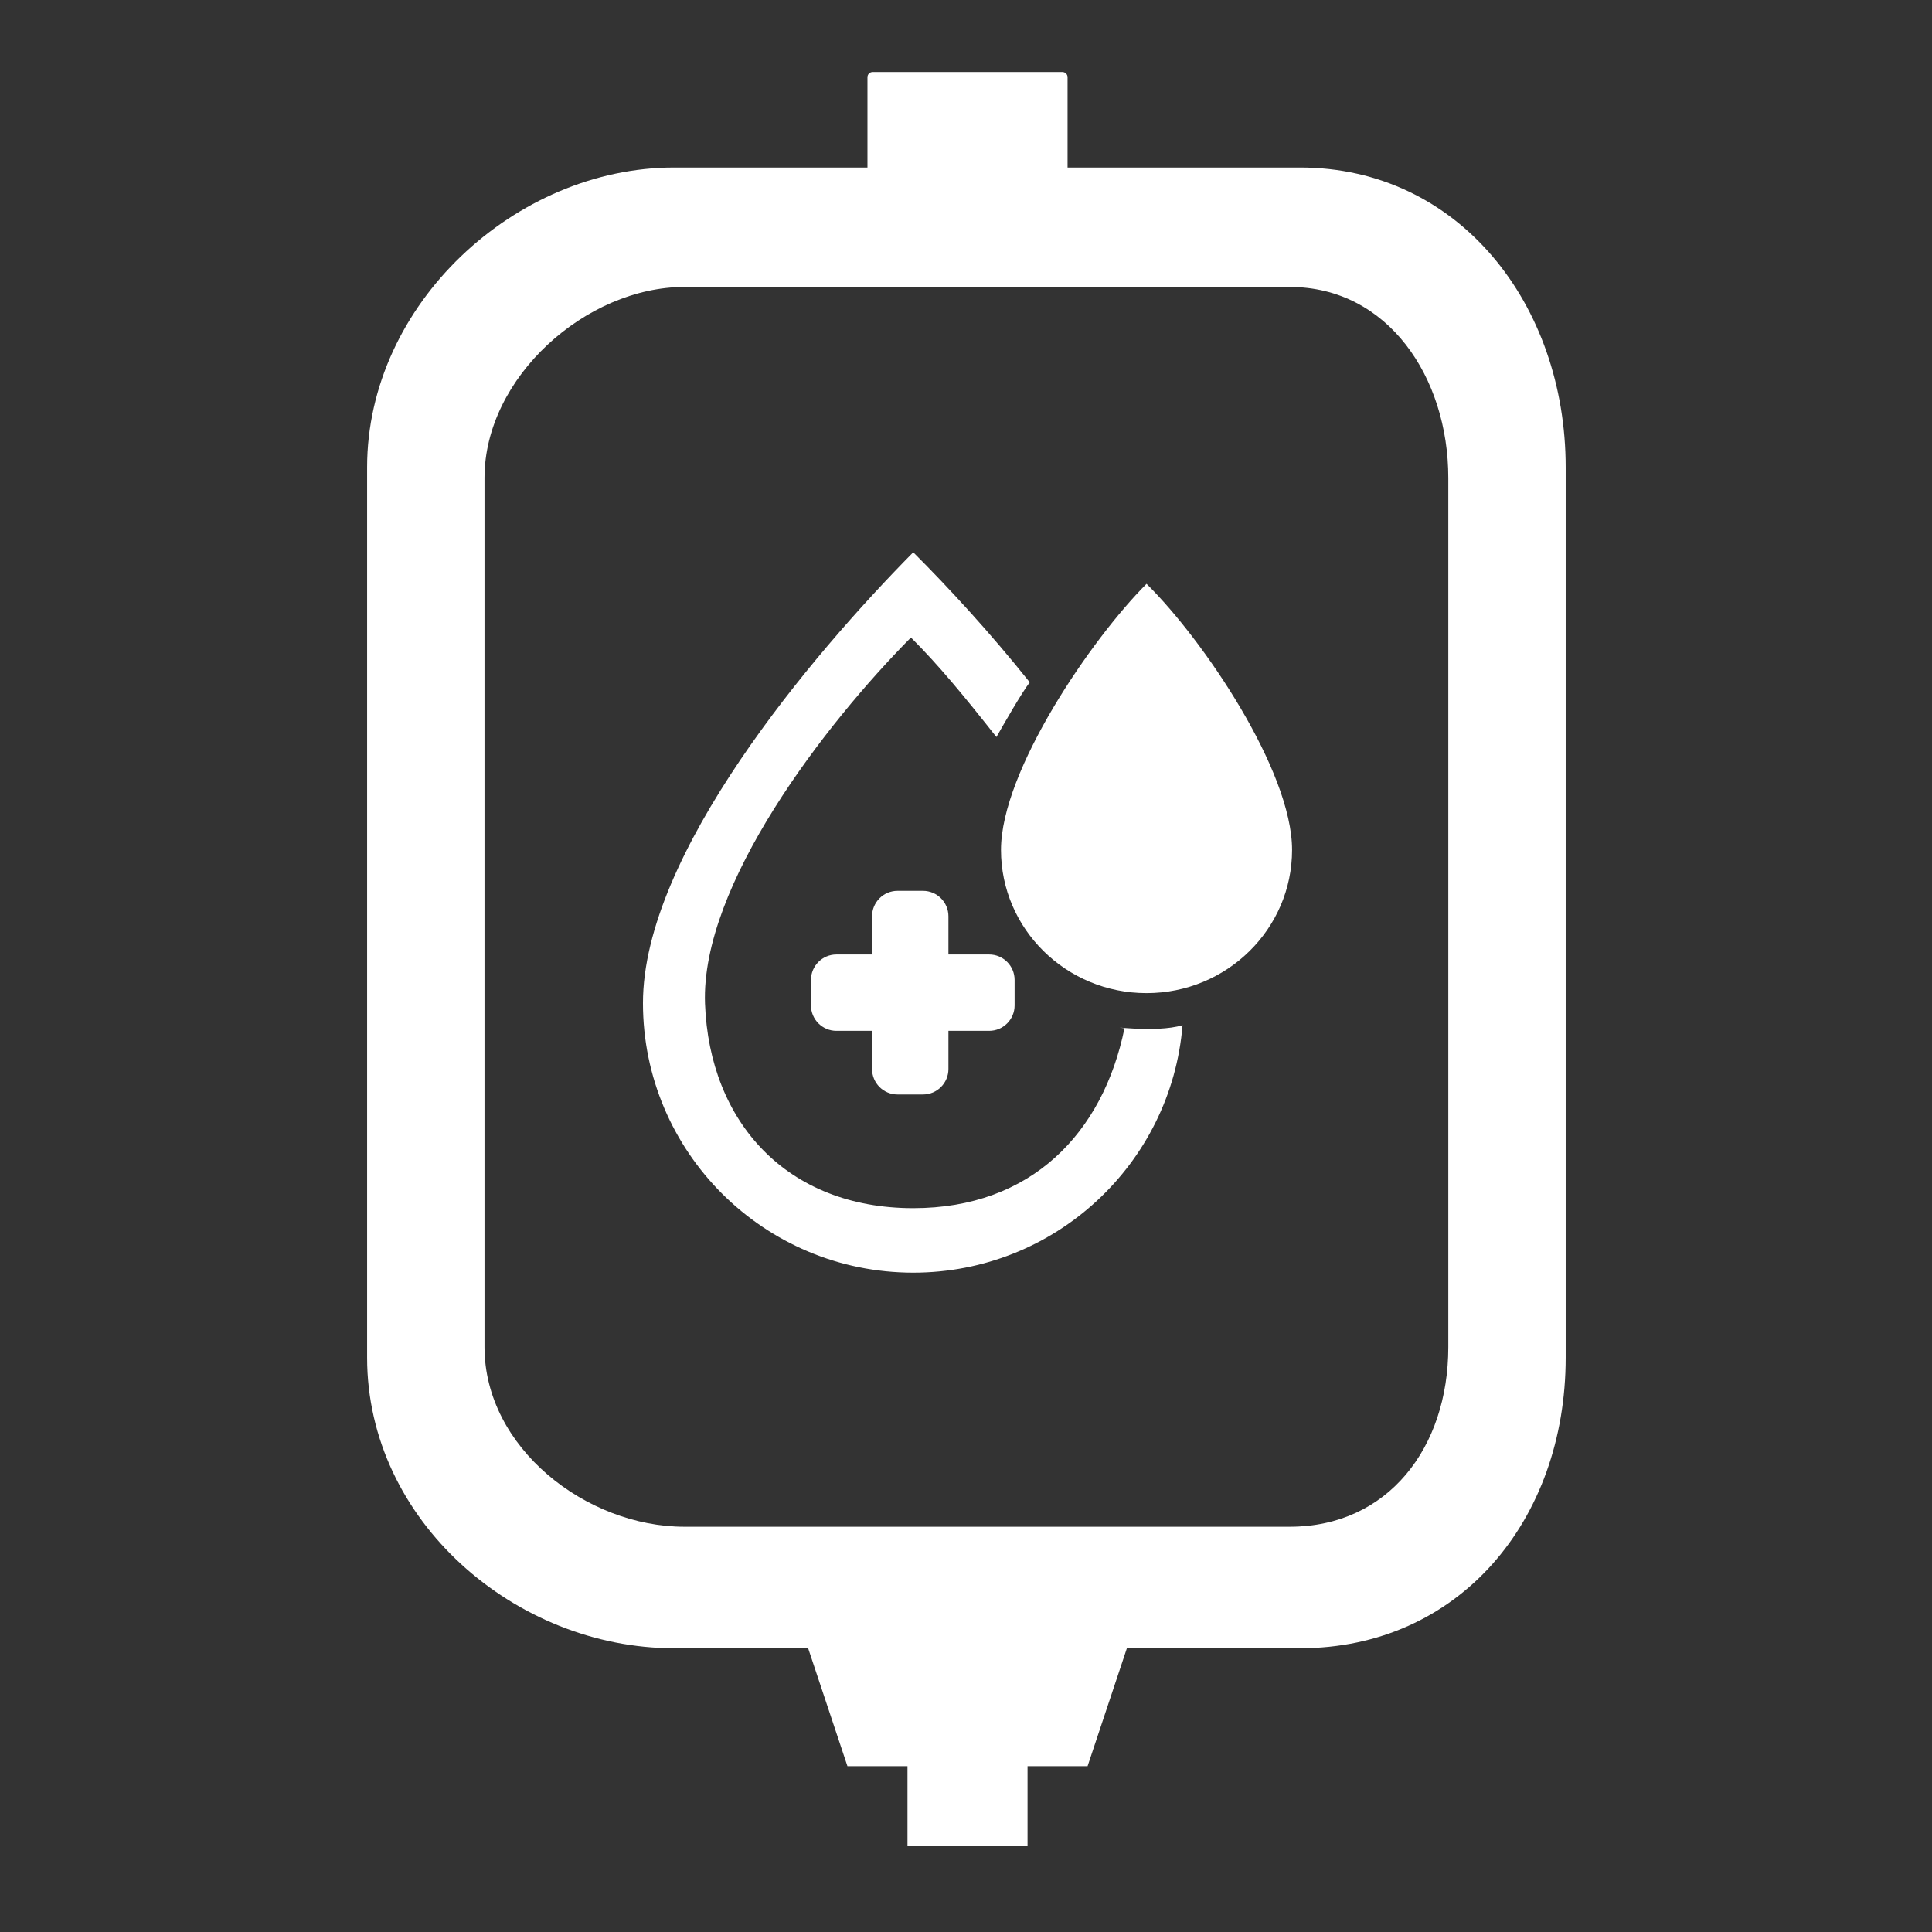
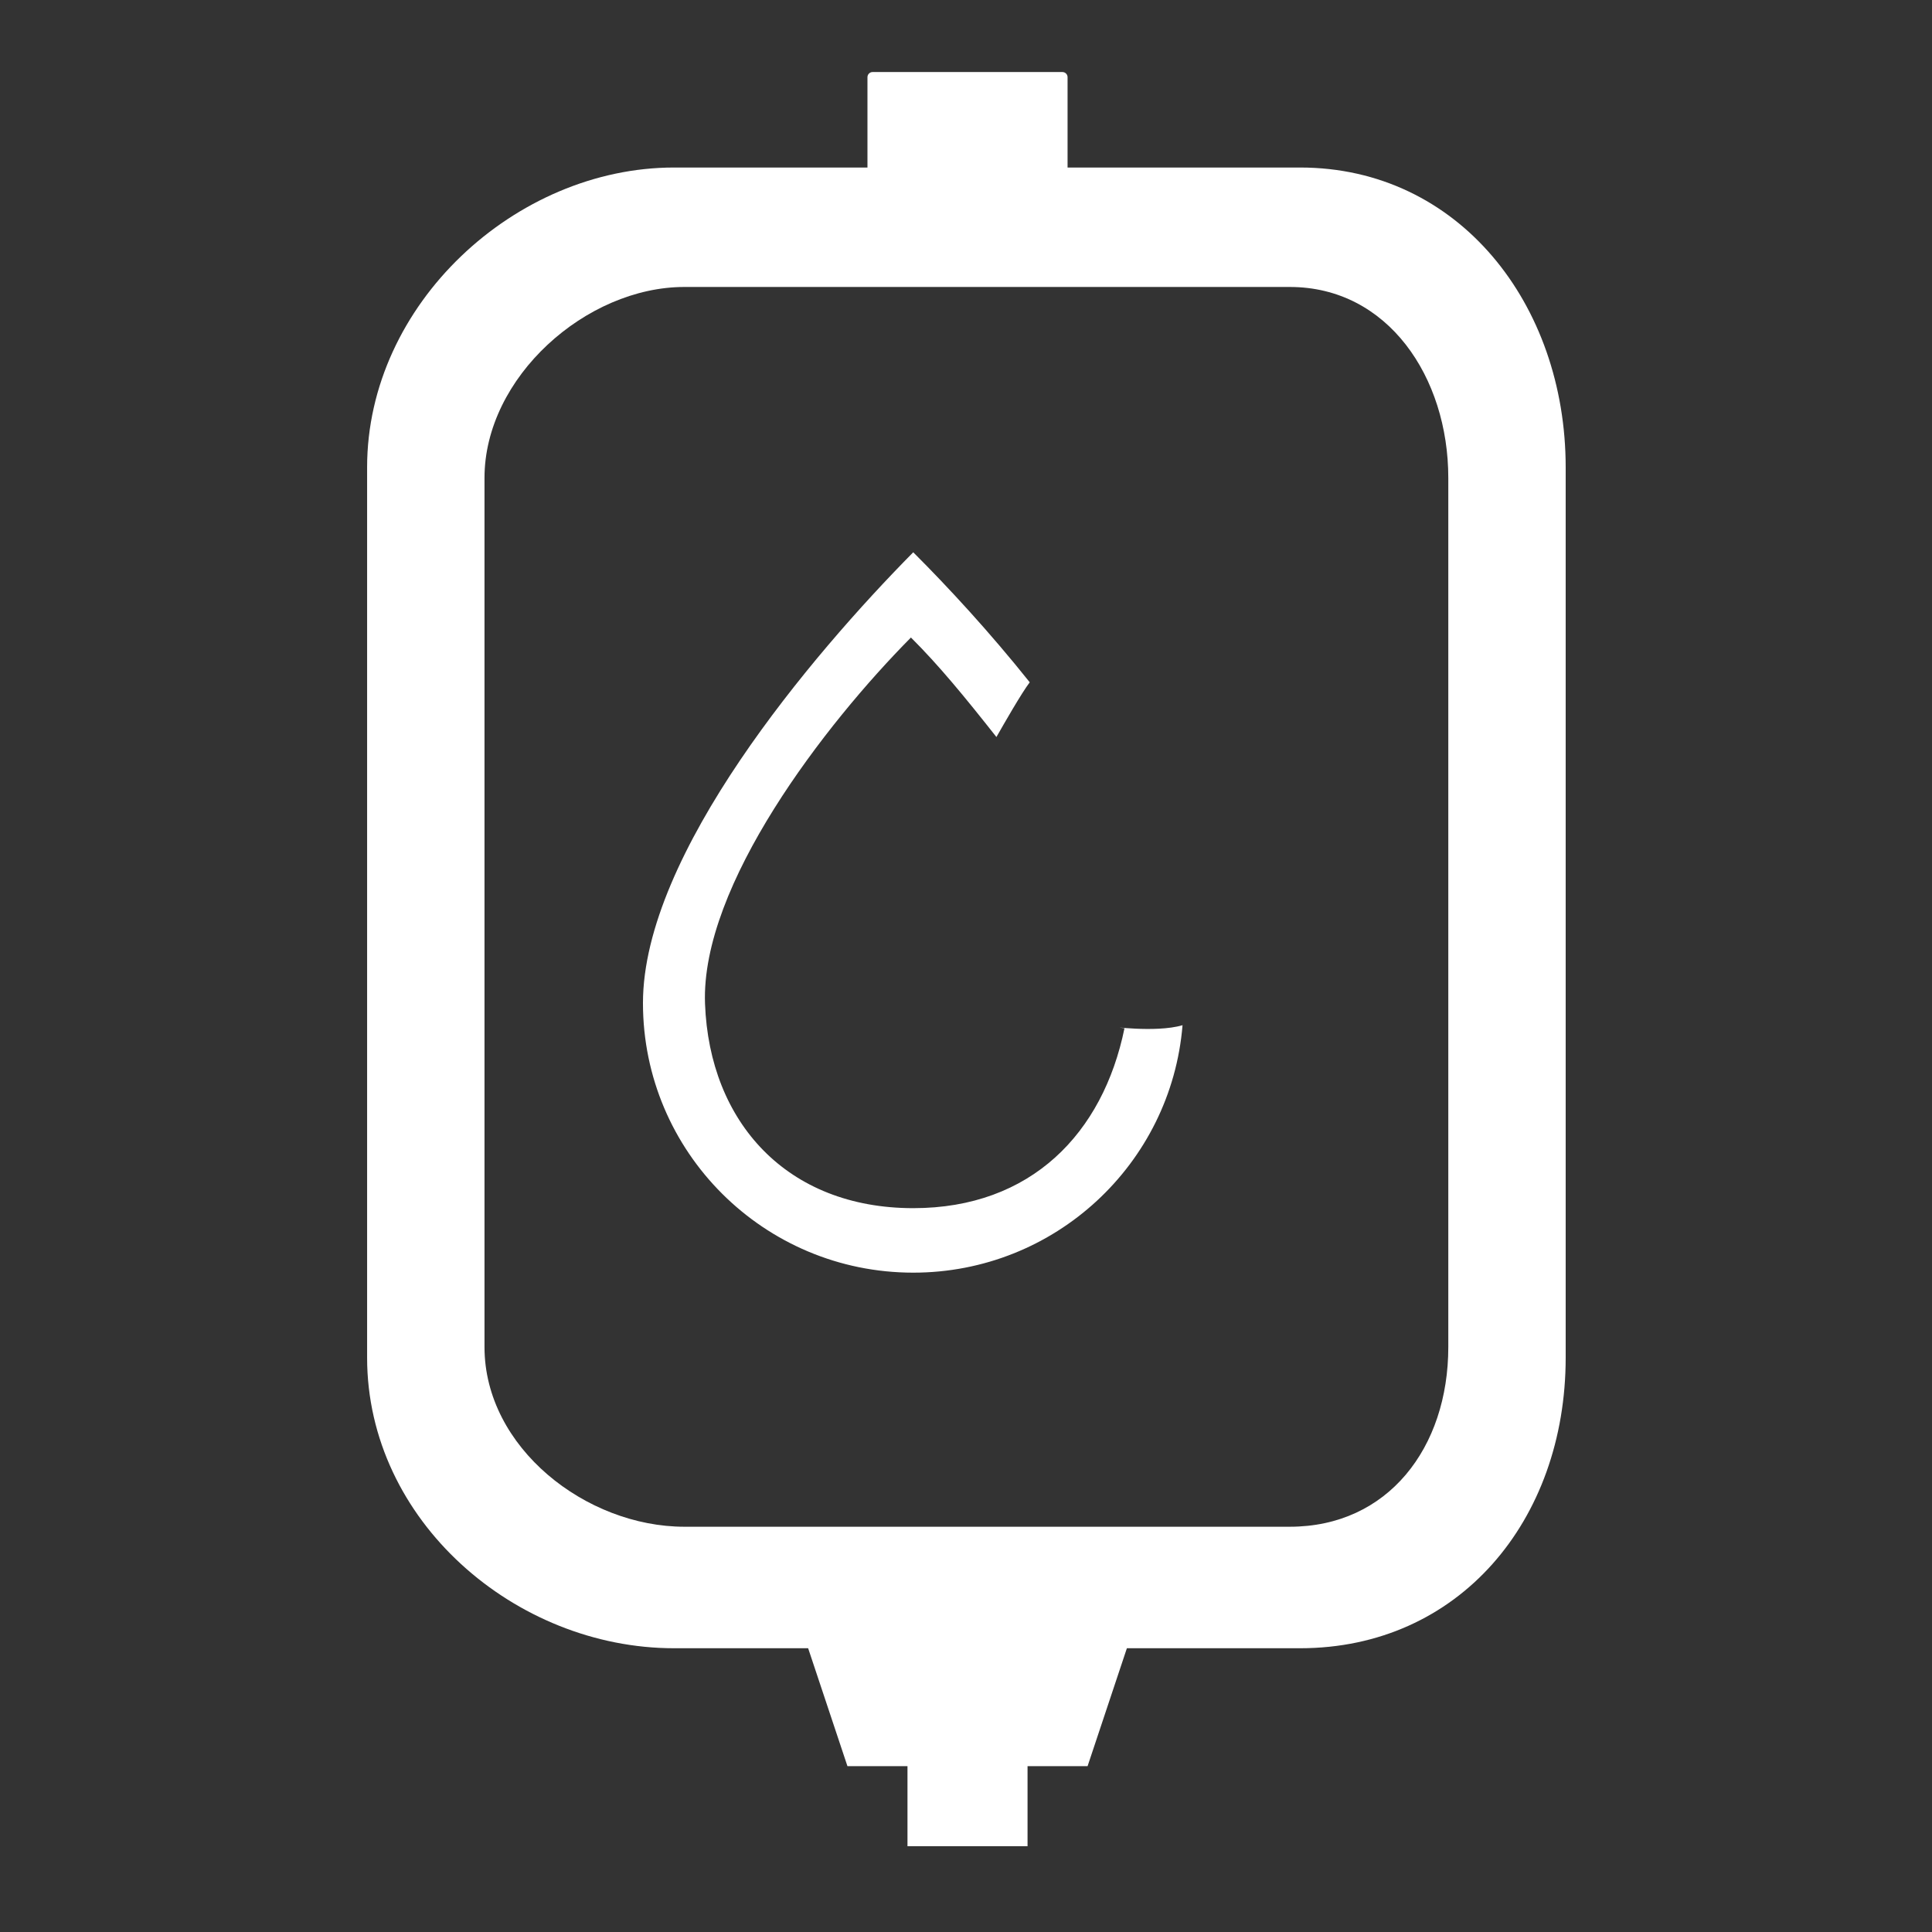
<svg xmlns="http://www.w3.org/2000/svg" t="1578279400341" class="icon" viewBox="0 0 1024 1024" version="1.1" p-id="31855" width="100" height="100">
  <rect x="0" y="0" width="1024" height="1024" fill="#333333" stroke="none" />
  <defs>
    <style type="text/css" />
  </defs>
  <path d="M595.995 545.005c-11.378 55.619-49.442 95.346-111.959 95.346-66.942 0-108.016-45.509-110.362-108.368-2.341-62.74 63.643-148.18 109.141-194.085 14.793 14.719 28.395 31.311 45.309 52.74 3.92-6.873 13.163-23.081 17.655-29.010-21.145-26.498-43.173-50.375-61.744-68.905-53.777 54.406-143.253 159.994-143.253 238.912 0 78.924 64.139 142.899 143.253 142.899 75.148 0 136.74-57.74 142.732-131.157-14.492 4.322-41.707 0.038-30.772 1.629z" p-id="31856" fill="#ffffff" />
-   <path d="M475.702 580.092h13.491c7.452 0 13.491-6.041 13.491-13.491v-20.237h21.587c7.452 0 13.491-6.041 13.491-13.491v-13.491c0-7.452-6.041-13.491-13.491-13.491h-21.588v-20.237c0-7.452-6.041-13.491-13.491-13.491h-13.491c-7.452 0-13.491 6.041-13.491 13.491v20.237h-18.887c-7.452 0-13.491 6.041-13.491 13.491v13.491c0 7.452 6.041 13.491 13.491 13.491h18.887v20.237c0 7.451 6.041 13.491 13.492 13.491z" p-id="31857" fill="#ffffff" />
-   <path d="M607.683 309.447c-28.95 28.899-77.136 99.085-77.136 141.010s34.534 75.92 77.136 75.92c42.604 0 77.139-33.995 77.139-75.92 0-41.924-47.012-111.364-77.139-141.010z" p-id="31858" fill="#ffffff" />
  <path d="M689.098 88.791h-123.266v-47.882c0-1.501-1.228-2.729-2.729-2.729h-100.602c-1.501 0-2.729 1.228-2.729 2.729v47.882h-102.541c-84.081 0-162.655 72.473-162.655 158.891v471.891c0 86.417 78.574 154.027 162.655 154.027h71.1l20.836 62.508h31.818v42.423h63.635v-42.423h31.818l20.836-62.508h91.824c84.081 0 140.747-67.61 140.747-154.027v-471.89c0-86.418-56.666-158.892-140.747-158.892zM767.628 713.946c0 53.404-32.045 95.254-84.005 95.254h-320.915c-51.961 0-105.913-41.851-105.913-95.254v-460.636c0-53.404 53.953-101.209 105.913-101.209h320.915c51.961 0 84.005 47.805 84.005 101.209v460.636z" p-id="31859" fill="#ffffff" />
</svg>